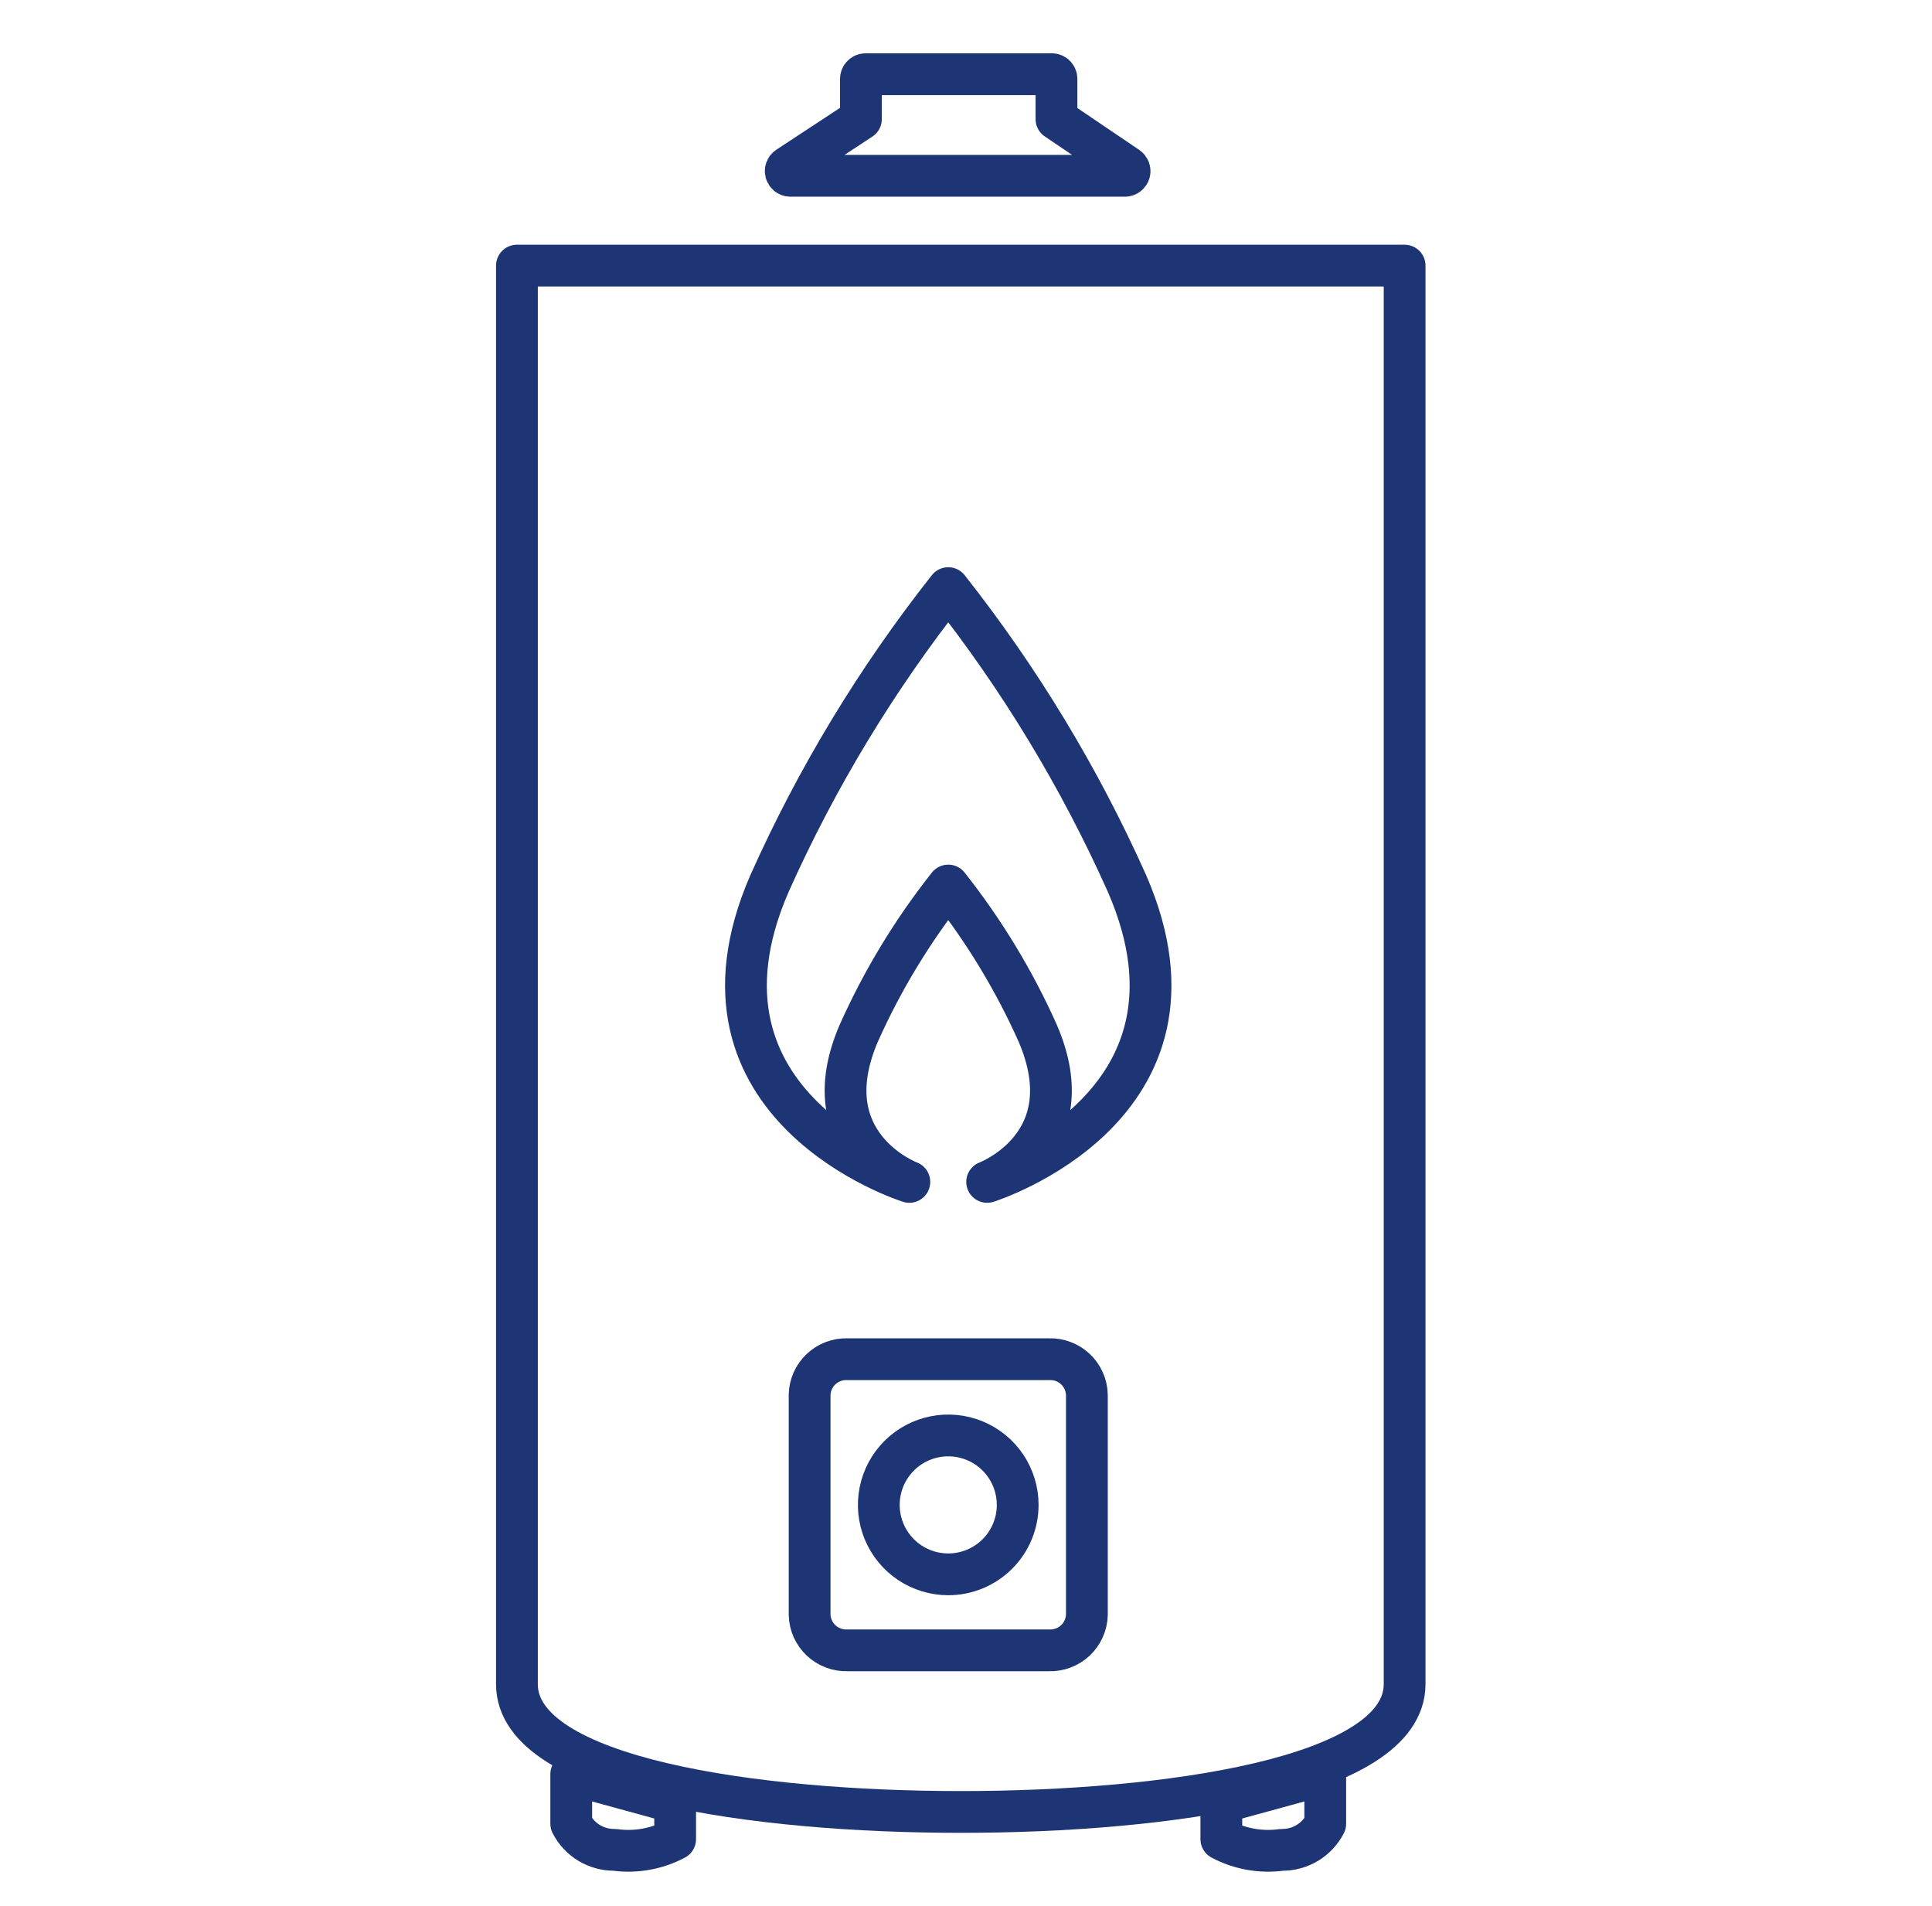
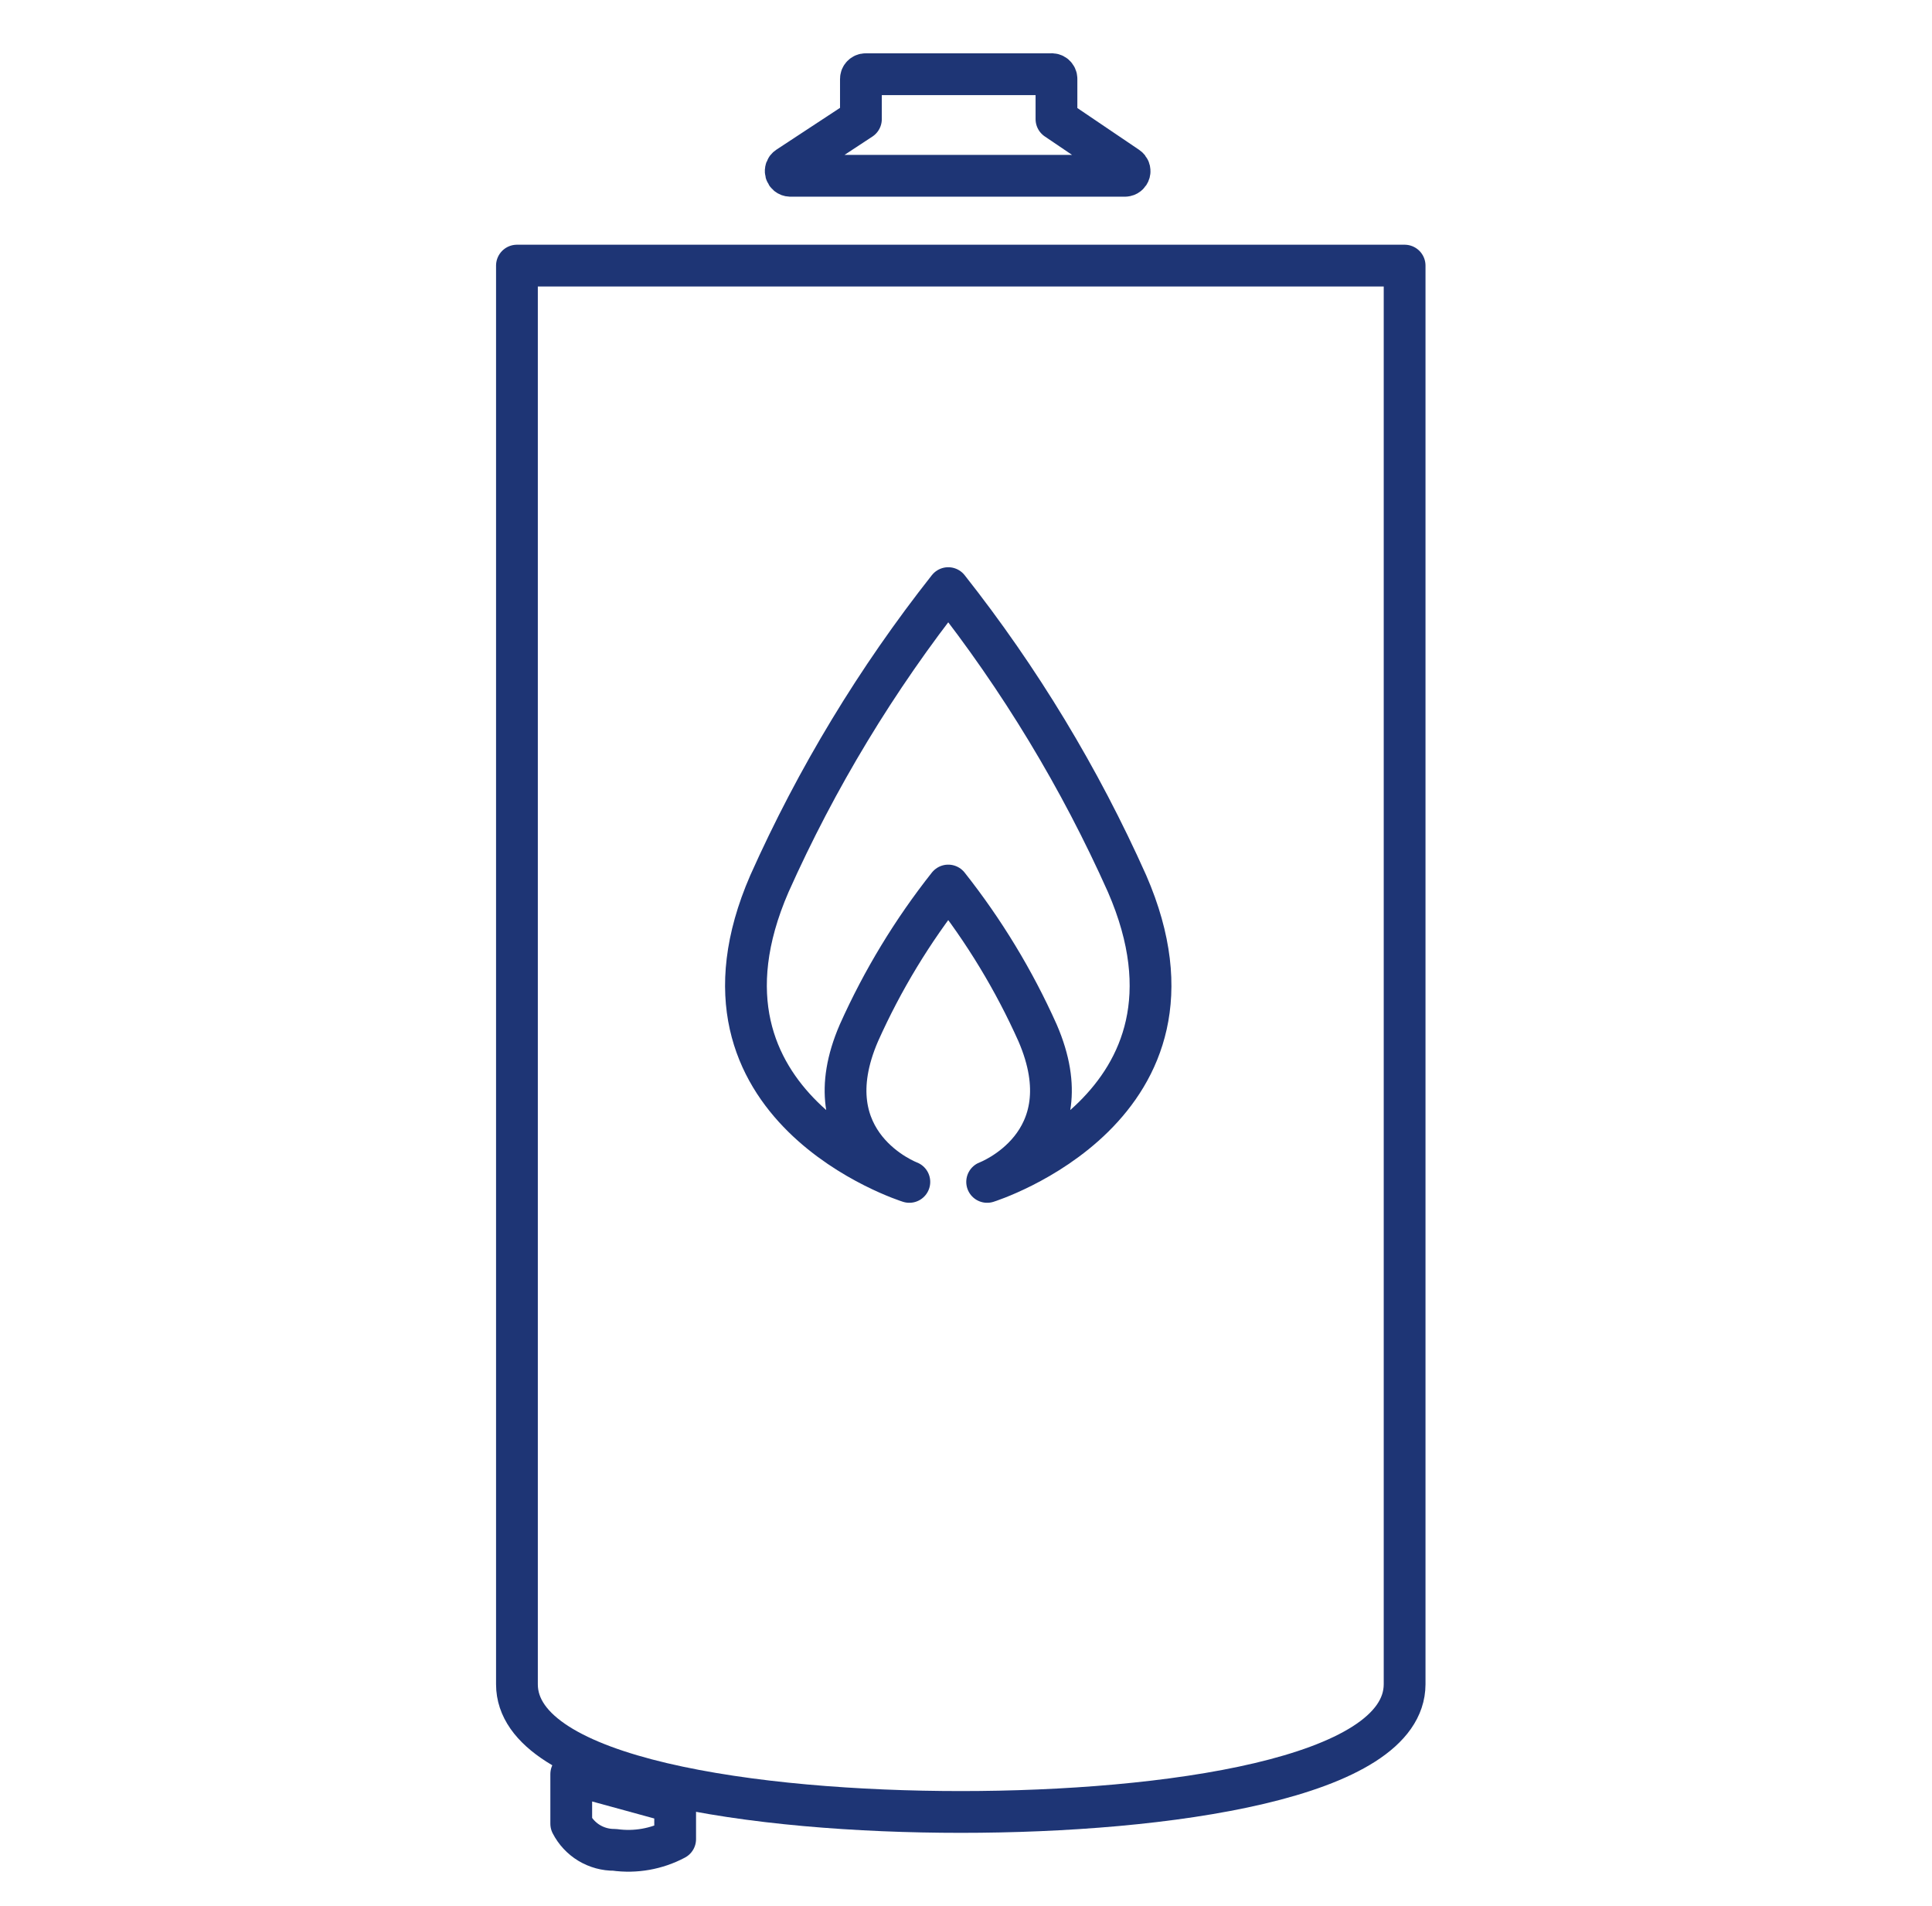
<svg xmlns="http://www.w3.org/2000/svg" width="74" height="73" viewBox="0 0 74 73" fill="none">
-   <path d="M50.76 67.942V69.843C50.603 70.147 50.365 70.402 50.072 70.579C49.779 70.755 49.442 70.847 49.1 70.843C48.303 70.954 47.49 70.811 46.78 70.433V69.032L50.76 67.942Z" stroke="#1E3575" stroke-width="1.6" stroke-linecap="round" stroke-linejoin="round" />
  <path d="M21.88 67.942V69.843C22.036 70.147 22.274 70.402 22.567 70.579C22.861 70.755 23.198 70.847 23.54 70.843C24.337 70.954 25.149 70.811 25.86 70.433V69.032L21.88 67.942Z" stroke="#1E3575" stroke-width="1.6" stroke-linecap="round" stroke-linejoin="round" />
  <path d="M36.8 69.392C28.97 69.392 19.8 68.112 19.8 64.502L19.8 10.172H53.8V64.502C53.79 68.112 44.64 69.392 36.8 69.392Z" stroke="#1E3575" stroke-width="1.6" stroke-linecap="round" stroke-linejoin="round" />
  <path d="M40.465 4.562V3.022C40.465 2.996 40.46 2.97 40.449 2.946C40.438 2.922 40.422 2.9 40.402 2.883C40.382 2.866 40.359 2.854 40.333 2.847C40.308 2.839 40.281 2.838 40.255 2.842H33.155C33.107 2.842 33.062 2.861 33.028 2.895C32.994 2.929 32.975 2.975 32.975 3.022V4.562L30.175 6.402C30.143 6.423 30.119 6.454 30.106 6.489C30.092 6.525 30.091 6.563 30.101 6.6C30.111 6.637 30.132 6.669 30.161 6.693C30.191 6.717 30.227 6.731 30.265 6.732H43.095C43.133 6.731 43.169 6.717 43.199 6.693C43.228 6.669 43.25 6.637 43.26 6.6C43.27 6.563 43.268 6.525 43.254 6.489C43.241 6.454 43.217 6.423 43.185 6.402L40.465 4.562Z" stroke="#1E3575" stroke-width="1.6" stroke-linecap="round" stroke-linejoin="round" />
-   <path d="M40.19 52.053H32.45C32.266 52.047 32.083 52.078 31.911 52.144C31.739 52.209 31.582 52.308 31.448 52.434C31.314 52.56 31.207 52.712 31.131 52.88C31.056 53.048 31.015 53.229 31.01 53.413V61.843C31.015 62.026 31.056 62.207 31.131 62.375C31.207 62.543 31.314 62.695 31.448 62.821C31.582 62.947 31.739 63.046 31.911 63.111C32.083 63.177 32.266 63.208 32.45 63.203H40.19C40.374 63.208 40.557 63.177 40.729 63.111C40.901 63.046 41.058 62.947 41.192 62.821C41.325 62.695 41.433 62.543 41.508 62.375C41.583 62.207 41.625 62.026 41.63 61.843V53.413C41.625 53.229 41.583 53.048 41.508 52.88C41.433 52.712 41.325 52.56 41.192 52.434C41.058 52.308 40.901 52.209 40.729 52.144C40.557 52.078 40.374 52.047 40.19 52.053ZM36.32 60.292C35.794 60.292 35.279 60.136 34.842 59.844C34.405 59.552 34.064 59.136 33.862 58.65C33.661 58.164 33.608 57.63 33.711 57.114C33.814 56.598 34.067 56.124 34.439 55.752C34.811 55.38 35.285 55.126 35.801 55.024C36.317 54.921 36.852 54.974 37.338 55.175C37.824 55.376 38.239 55.717 38.532 56.155C38.824 56.592 38.98 57.106 38.98 57.633C38.98 58.338 38.7 59.015 38.201 59.513C37.702 60.012 37.025 60.292 36.32 60.292Z" stroke="#1E3575" stroke-width="1.6" stroke-linecap="round" stroke-linejoin="round" />
  <path d="M37.81 45.263C37.81 45.263 41.6 43.843 39.74 39.553C38.838 37.538 37.689 35.644 36.32 33.913C34.951 35.644 33.802 37.538 32.9 39.553C31.04 43.843 34.83 45.263 34.83 45.263C34.83 45.263 25.74 42.422 29.47 33.843C31.276 29.8 33.577 25.998 36.32 22.523C39.063 25.998 41.364 29.8 43.17 33.843C46.9 42.422 37.81 45.263 37.81 45.263Z" stroke="#1E3575" stroke-width="1.6" stroke-linecap="round" stroke-linejoin="round" />
</svg>